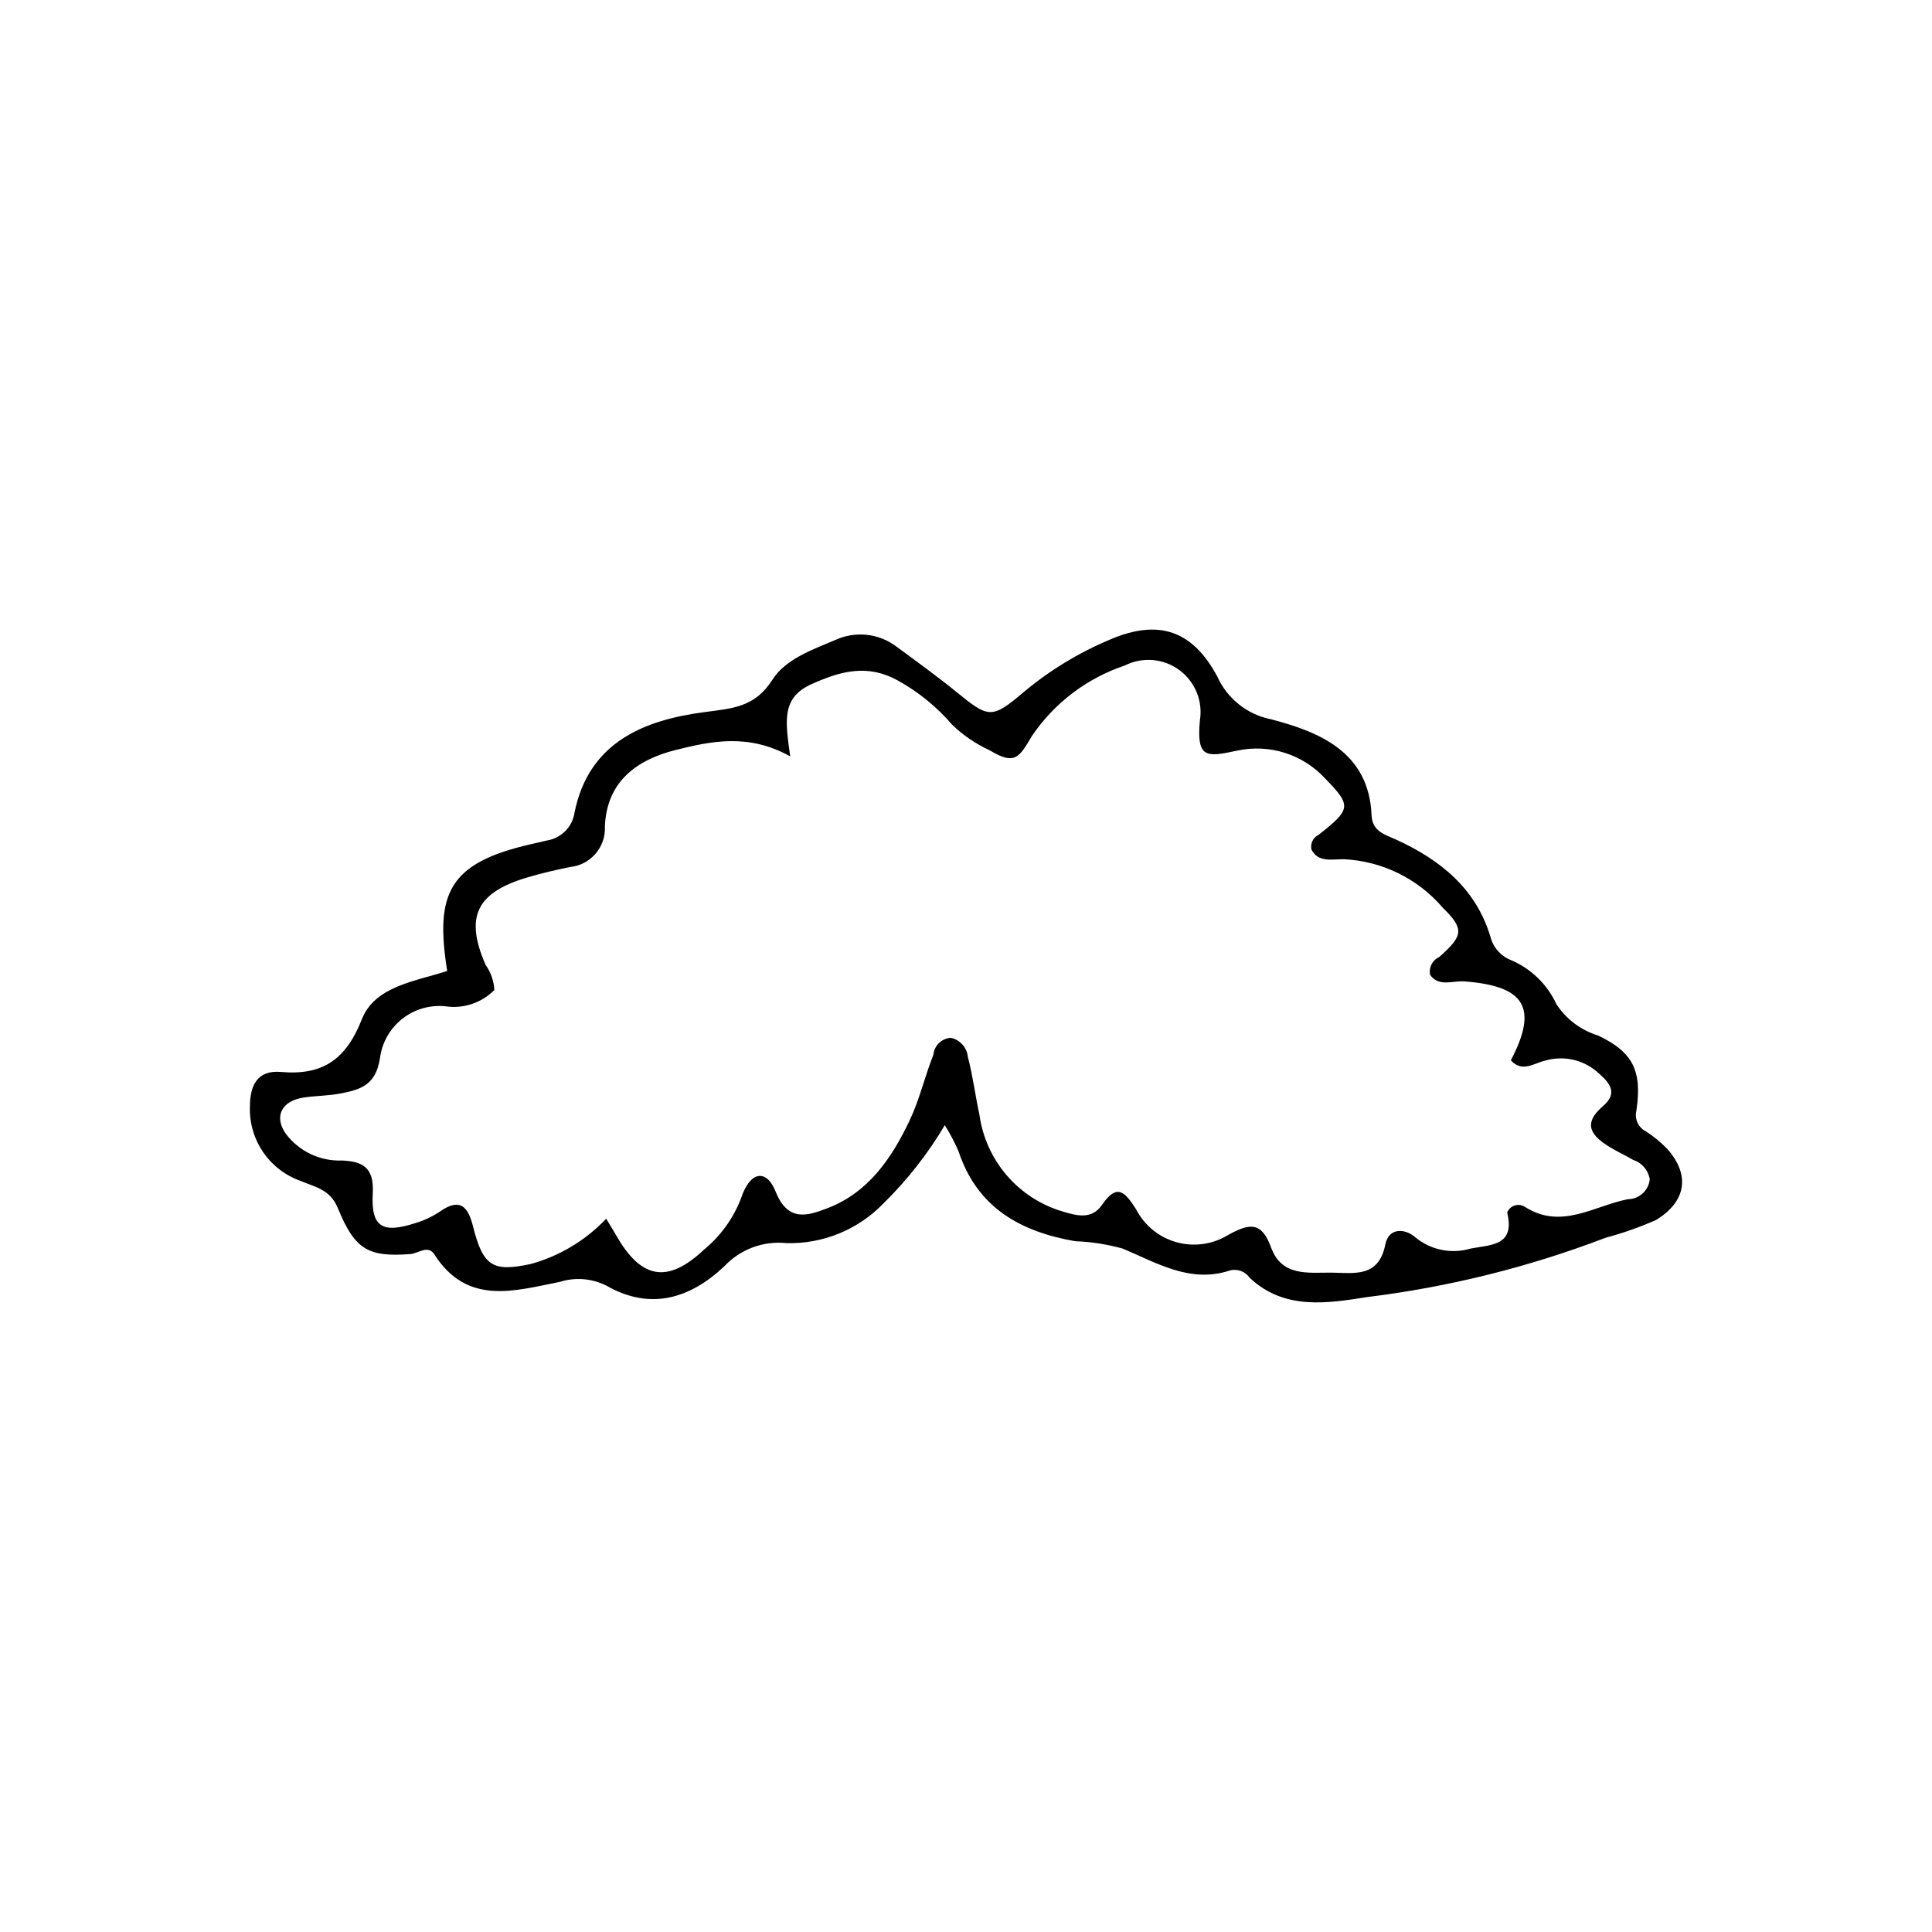
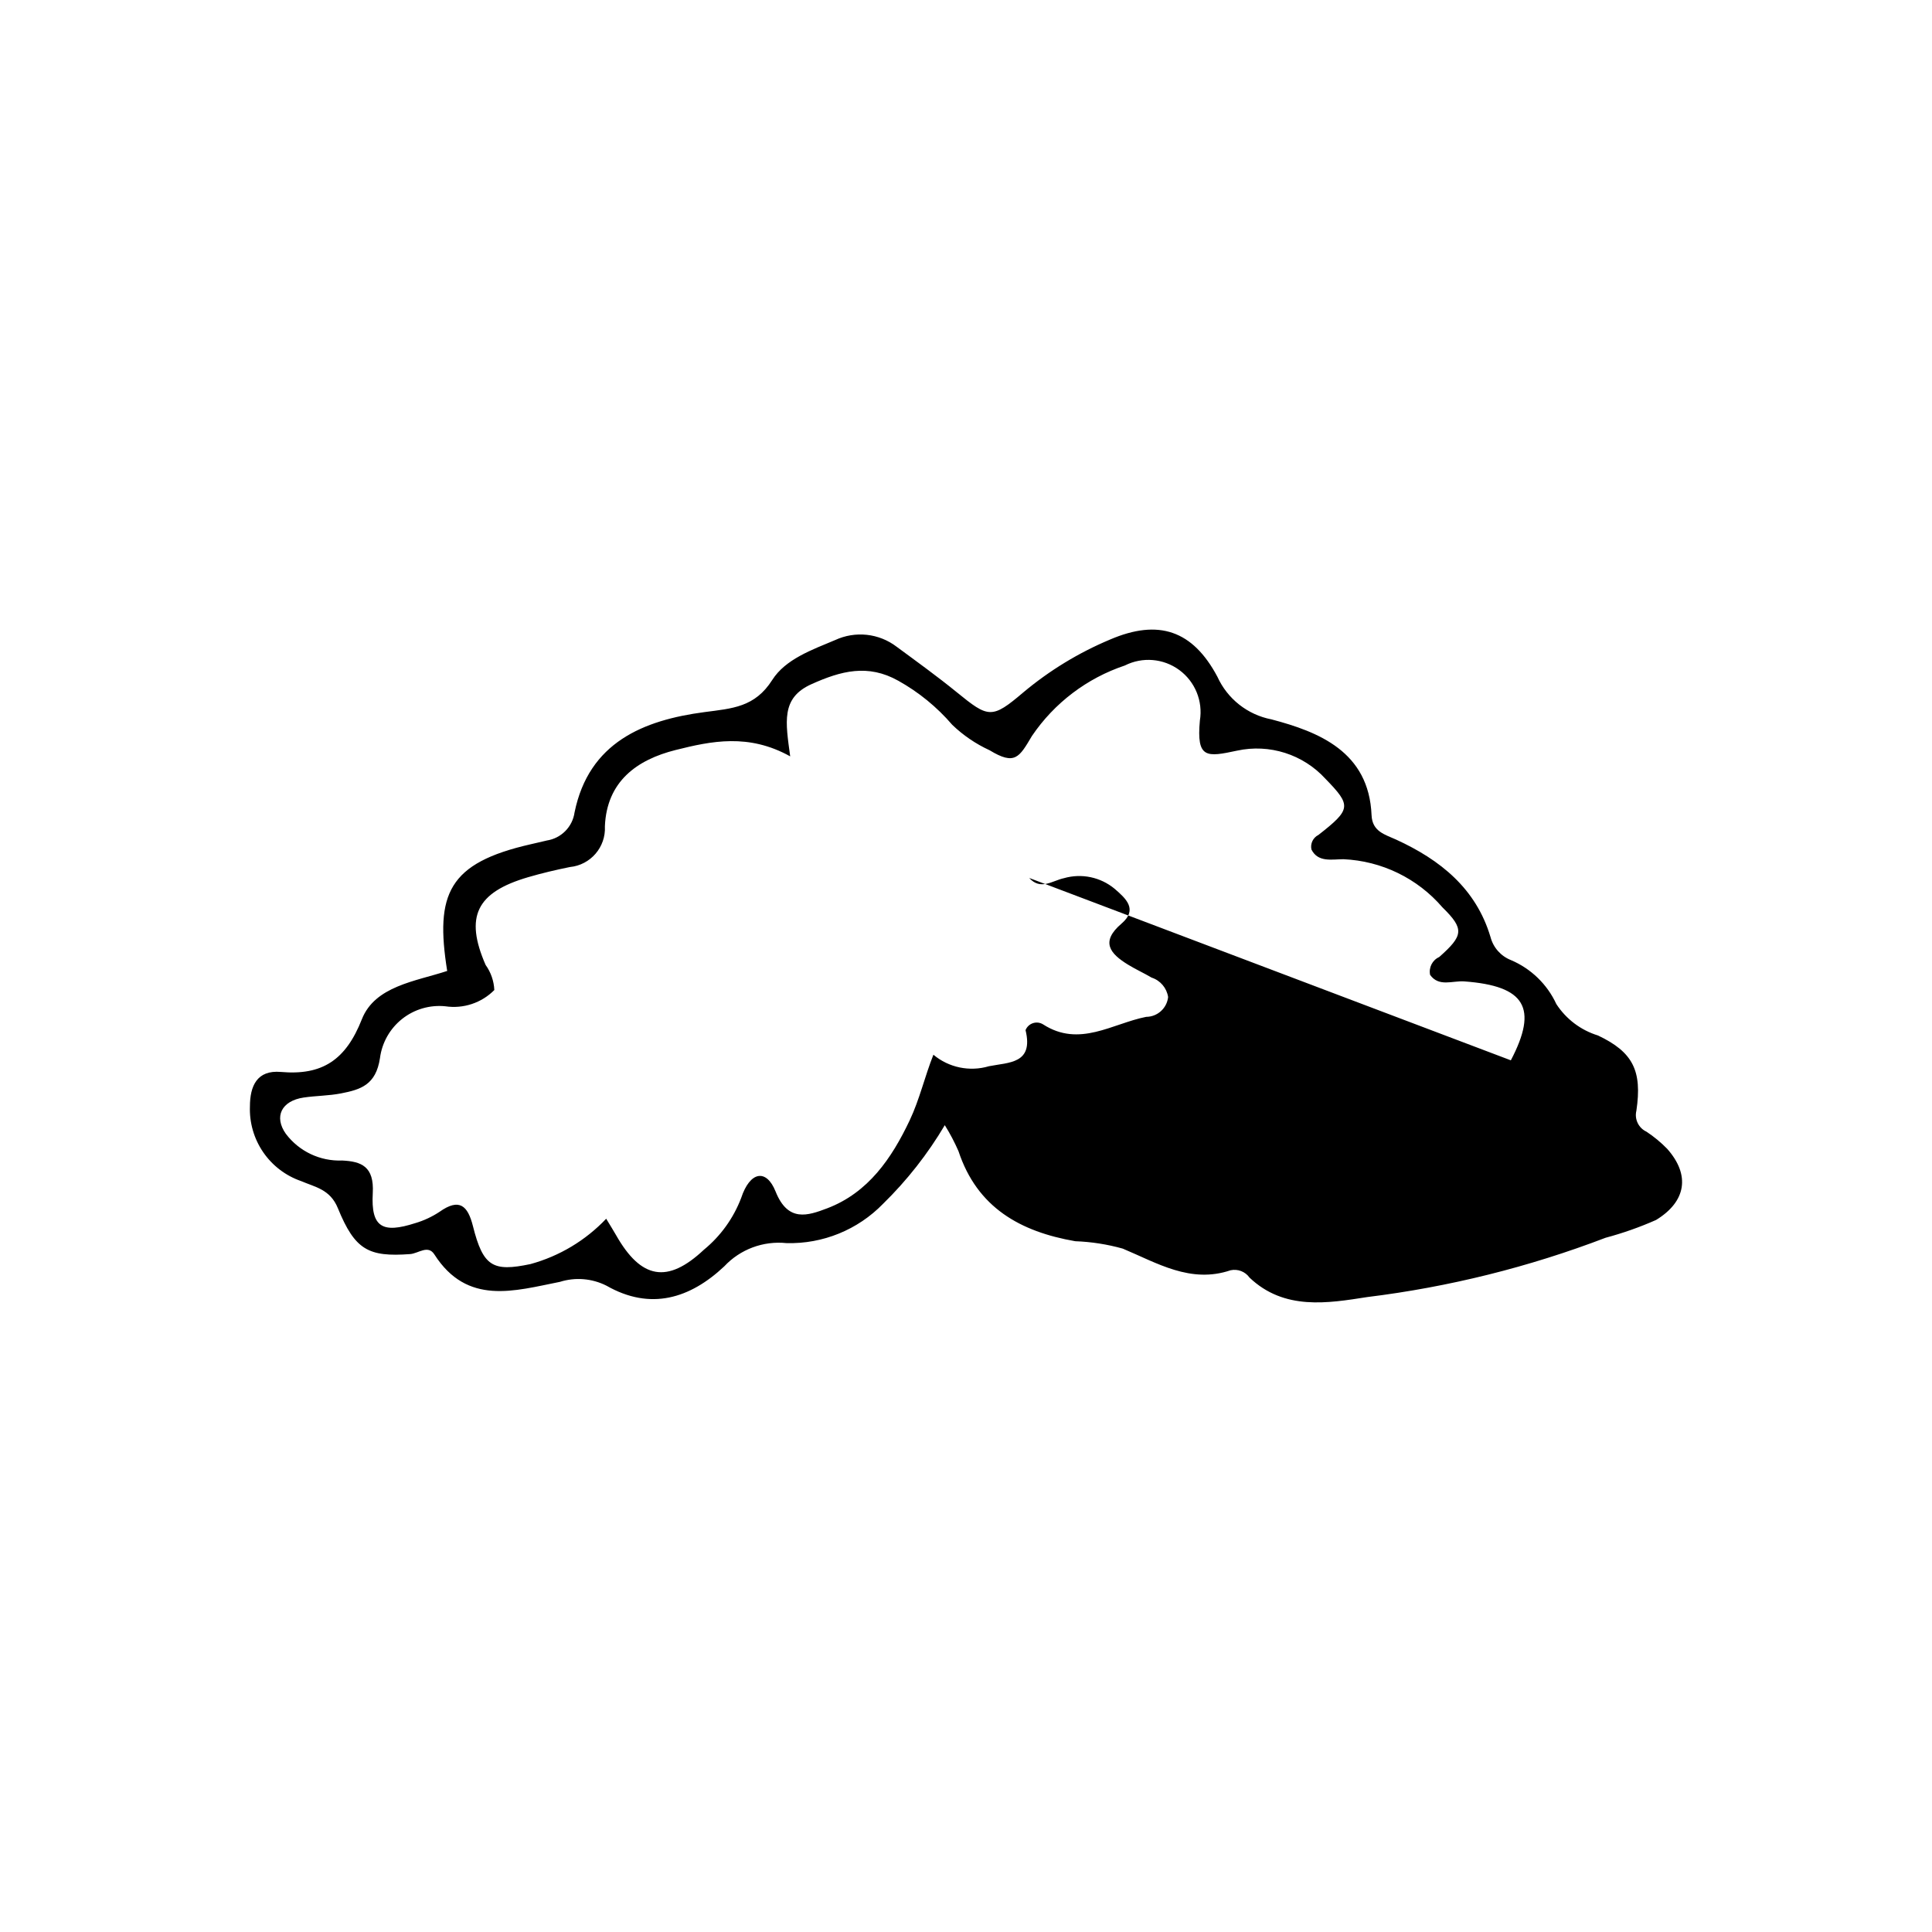
<svg xmlns="http://www.w3.org/2000/svg" fill="#000000" width="800px" height="800px" version="1.1" viewBox="144 144 512 512">
-   <path d="m394.38 442.18c-4.516 7.629-10.012 14.629-16.352 20.832-6.699 6.898-15.98 10.684-25.598 10.426-6.16-0.645-12.266 1.633-16.496 6.16-9.066 8.523-19.551 11.789-31.223 5.117h-0.004c-3.82-1.93-8.242-2.293-12.328-1.008-12.031 2.383-24.551 6.359-33.262-7.266-1.691-2.648-4.234-0.254-6.434-0.094-11.012 0.801-14.609-1.051-19.148-12.176-2.047-5.016-6.047-5.574-9.746-7.172-4.082-1.41-7.602-4.094-10.043-7.656-2.441-3.562-3.672-7.816-3.512-12.129 0.008-5.363 1.836-9.699 8.203-9.137 10.969 0.965 17.203-3.156 21.457-13.957 3.473-8.812 14.211-10.047 22.617-12.809-3.246-20.41 0.254-28.605 22.164-33.582 1.391-0.316 2.785-0.629 4.172-0.969v-0.008c3.856-0.566 6.875-3.602 7.418-7.461 3.801-18.57 18.258-24.438 34.434-26.578 7.367-0.973 13.348-1.27 17.949-8.508 3.519-5.535 10.543-8 16.672-10.582h0.004c2.617-1.215 5.519-1.695 8.391-1.387 2.871 0.312 5.602 1.402 7.898 3.152 5.367 3.957 10.785 7.859 15.949 12.066 8.379 6.824 9.27 7.144 17.586 0.074l0.004-0.004c6.926-5.809 14.691-10.543 23.031-14.039 12.855-5.516 21.906-2.434 28.449 9.875 2.66 5.852 7.988 10.055 14.297 11.277 12.547 3.305 25.855 8.562 26.551 25.387 0.18 4.387 3.598 5.141 6.527 6.488 11.688 5.363 21.16 12.949 24.988 25.793l0.004-0.004c0.715 2.797 2.734 5.078 5.422 6.137 5.316 2.254 9.605 6.41 12.027 11.652 2.59 3.984 6.496 6.93 11.035 8.324 9.246 4.387 11.754 9.316 10.176 19.941-0.547 2.246 0.57 4.57 2.668 5.551 1.988 1.312 3.828 2.832 5.492 4.539 6.203 6.984 5.019 14.012-2.957 18.867h-0.004c-4.328 1.914-8.797 3.488-13.367 4.711-20.336 7.777-41.539 13.051-63.145 15.711-10.422 1.625-22 3.613-31.215-5.164v-0.004c-1.137-1.59-3.113-2.348-5.023-1.93-10.621 3.594-19.496-1.949-28.559-5.738h-0.004c-4.102-1.148-8.324-1.809-12.582-1.961-14.547-2.527-25.996-8.887-30.949-23.859-1.039-2.387-2.254-4.695-3.637-6.902zm150.01-17.184c7.277-13.898 3.812-19.719-12.336-20.914-3.113-0.23-6.727 1.547-9.062-1.73v-0.004c-0.402-1.945 0.598-3.91 2.414-4.727 6.418-5.688 6.719-7.422 0.855-13.164-6.613-7.695-16.117-12.312-26.254-12.758-3.102 0.023-6.719 0.887-8.461-2.566-0.344-1.559 0.418-3.148 1.848-3.863 8.742-6.82 8.75-7.797 1.887-14.859-5.922-6.496-14.855-9.348-23.445-7.481-8.09 1.727-10.789 2.156-9.855-7.973 0.848-5.141-1.266-10.32-5.465-13.402s-9.773-3.543-14.422-1.191c-10.035 3.356-18.688 9.918-24.621 18.68-3.363 5.652-4.481 7.871-11.219 3.781-3.652-1.676-7-3.953-9.895-6.738-4.039-4.703-8.875-8.656-14.289-11.676-8.066-4.527-15.191-2.621-23.043 0.91-8.113 3.648-6.832 10.047-5.617 19.121-11.035-6.129-20.867-4.066-30.375-1.68-10.234 2.57-18.25 8.309-18.734 20.258l0.004-0.004c0.277 5.492-3.812 10.227-9.281 10.758-3.723 0.758-7.434 1.625-11.078 2.695-13.723 4.023-16.824 10.469-11.254 23.246 1.398 1.949 2.203 4.262 2.309 6.656-3.391 3.422-8.211 5.019-12.977 4.305-4.102-0.418-8.211 0.781-11.445 3.34-3.234 2.562-5.344 6.281-5.879 10.375-1.07 7.144-5.133 8.359-10.344 9.375-3.234 0.629-6.59 0.609-9.859 1.09-5.891 0.867-7.984 5.055-4.715 9.66l0.004-0.004c3.512 4.633 9.062 7.262 14.875 7.035 5.086 0.238 8.531 1.551 8.129 8.637-0.52 9.137 2.621 10.742 11.27 7.953v0.004c2.281-0.676 4.453-1.688 6.434-3.004 5.234-3.703 7.473-1.656 8.844 3.801 2.699 10.746 5.293 12.152 15.246 10.055 7.66-2.098 14.602-6.258 20.066-12.02 1.18 1.961 1.93 3.148 2.625 4.367 6.613 11.637 13.617 12.93 23.273 3.848 4.426-3.629 7.824-8.348 9.863-13.691 2.336-7.106 6.691-7.844 9.129-1.734 3.285 8.223 8.539 6.402 13.668 4.457 10.902-4.141 17.117-13.285 21.863-23.301 2.629-5.547 4.012-11.672 6.293-17.406v-0.004c0.223-2.457 2.231-4.371 4.695-4.473 2.406 0.57 4.188 2.602 4.441 5.062 1.32 5.047 1.965 10.262 3.07 15.367 0.824 5.938 3.348 11.508 7.258 16.047 3.914 4.539 9.051 7.856 14.801 9.551 3.555 1.062 7.66 2.273 10.398-1.738 3.914-5.738 6.016-3.621 9.027 1.109 2.172 4.246 6.008 7.406 10.59 8.727 4.586 1.32 9.516 0.684 13.613-1.758 6.098-3.438 9.113-3.566 11.617 3.25 2.801 7.629 9.707 6.59 15.773 6.606 5.93 0.016 12.68 1.578 14.477-7.441 0.918-4.602 5.258-4.242 7.879-1.984v0.004c4.078 3.418 9.602 4.562 14.703 3.051 5.281-1.051 11.895-0.602 9.715-9.57 0.352-0.875 1.07-1.551 1.965-1.844 0.895-0.297 1.875-0.18 2.676 0.316 9.625 6.215 18.324-0.207 27.324-1.988 2.996-0.016 5.5-2.277 5.82-5.258-0.371-2.398-2.059-4.391-4.371-5.141-2.051-1.207-4.234-2.195-6.262-3.441-4.742-2.91-7.387-6.035-1.73-10.863 4.418-3.773 1.168-6.664-1.809-9.234-3.738-3.102-8.766-4.156-13.434-2.816-3.062 0.648-6.164 3.309-9.211-0.055z" />
+   <path d="m394.38 442.18c-4.516 7.629-10.012 14.629-16.352 20.832-6.699 6.898-15.98 10.684-25.598 10.426-6.16-0.645-12.266 1.633-16.496 6.16-9.066 8.523-19.551 11.789-31.223 5.117h-0.004c-3.82-1.93-8.242-2.293-12.328-1.008-12.031 2.383-24.551 6.359-33.262-7.266-1.691-2.648-4.234-0.254-6.434-0.094-11.012 0.801-14.609-1.051-19.148-12.176-2.047-5.016-6.047-5.574-9.746-7.172-4.082-1.41-7.602-4.094-10.043-7.656-2.441-3.562-3.672-7.816-3.512-12.129 0.008-5.363 1.836-9.699 8.203-9.137 10.969 0.965 17.203-3.156 21.457-13.957 3.473-8.812 14.211-10.047 22.617-12.809-3.246-20.41 0.254-28.605 22.164-33.582 1.391-0.316 2.785-0.629 4.172-0.969v-0.008c3.856-0.566 6.875-3.602 7.418-7.461 3.801-18.57 18.258-24.438 34.434-26.578 7.367-0.973 13.348-1.27 17.949-8.508 3.519-5.535 10.543-8 16.672-10.582h0.004c2.617-1.215 5.519-1.695 8.391-1.387 2.871 0.312 5.602 1.402 7.898 3.152 5.367 3.957 10.785 7.859 15.949 12.066 8.379 6.824 9.27 7.144 17.586 0.074l0.004-0.004c6.926-5.809 14.691-10.543 23.031-14.039 12.855-5.516 21.906-2.434 28.449 9.875 2.66 5.852 7.988 10.055 14.297 11.277 12.547 3.305 25.855 8.562 26.551 25.387 0.18 4.387 3.598 5.141 6.527 6.488 11.688 5.363 21.16 12.949 24.988 25.793l0.004-0.004c0.715 2.797 2.734 5.078 5.422 6.137 5.316 2.254 9.605 6.41 12.027 11.652 2.59 3.984 6.496 6.93 11.035 8.324 9.246 4.387 11.754 9.316 10.176 19.941-0.547 2.246 0.57 4.57 2.668 5.551 1.988 1.312 3.828 2.832 5.492 4.539 6.203 6.984 5.019 14.012-2.957 18.867h-0.004c-4.328 1.914-8.797 3.488-13.367 4.711-20.336 7.777-41.539 13.051-63.145 15.711-10.422 1.625-22 3.613-31.215-5.164v-0.004c-1.137-1.59-3.113-2.348-5.023-1.93-10.621 3.594-19.496-1.949-28.559-5.738h-0.004c-4.102-1.148-8.324-1.809-12.582-1.961-14.547-2.527-25.996-8.887-30.949-23.859-1.039-2.387-2.254-4.695-3.637-6.902zm150.01-17.184c7.277-13.898 3.812-19.719-12.336-20.914-3.113-0.23-6.727 1.547-9.062-1.73v-0.004c-0.402-1.945 0.598-3.91 2.414-4.727 6.418-5.688 6.719-7.422 0.855-13.164-6.613-7.695-16.117-12.312-26.254-12.758-3.102 0.023-6.719 0.887-8.461-2.566-0.344-1.559 0.418-3.148 1.848-3.863 8.742-6.82 8.75-7.797 1.887-14.859-5.922-6.496-14.855-9.348-23.445-7.481-8.09 1.727-10.789 2.156-9.855-7.973 0.848-5.141-1.266-10.32-5.465-13.402s-9.773-3.543-14.422-1.191c-10.035 3.356-18.688 9.918-24.621 18.68-3.363 5.652-4.481 7.871-11.219 3.781-3.652-1.676-7-3.953-9.895-6.738-4.039-4.703-8.875-8.656-14.289-11.676-8.066-4.527-15.191-2.621-23.043 0.91-8.113 3.648-6.832 10.047-5.617 19.121-11.035-6.129-20.867-4.066-30.375-1.68-10.234 2.57-18.25 8.309-18.734 20.258l0.004-0.004c0.277 5.492-3.812 10.227-9.281 10.758-3.723 0.758-7.434 1.625-11.078 2.695-13.723 4.023-16.824 10.469-11.254 23.246 1.398 1.949 2.203 4.262 2.309 6.656-3.391 3.422-8.211 5.019-12.977 4.305-4.102-0.418-8.211 0.781-11.445 3.34-3.234 2.562-5.344 6.281-5.879 10.375-1.07 7.144-5.133 8.359-10.344 9.375-3.234 0.629-6.59 0.609-9.859 1.09-5.891 0.867-7.984 5.055-4.715 9.66l0.004-0.004c3.512 4.633 9.062 7.262 14.875 7.035 5.086 0.238 8.531 1.551 8.129 8.637-0.52 9.137 2.621 10.742 11.27 7.953v0.004c2.281-0.676 4.453-1.688 6.434-3.004 5.234-3.703 7.473-1.656 8.844 3.801 2.699 10.746 5.293 12.152 15.246 10.055 7.66-2.098 14.602-6.258 20.066-12.02 1.18 1.961 1.93 3.148 2.625 4.367 6.613 11.637 13.617 12.93 23.273 3.848 4.426-3.629 7.824-8.348 9.863-13.691 2.336-7.106 6.691-7.844 9.129-1.734 3.285 8.223 8.539 6.402 13.668 4.457 10.902-4.141 17.117-13.285 21.863-23.301 2.629-5.547 4.012-11.672 6.293-17.406v-0.004v0.004c4.078 3.418 9.602 4.562 14.703 3.051 5.281-1.051 11.895-0.602 9.715-9.57 0.352-0.875 1.07-1.551 1.965-1.844 0.895-0.297 1.875-0.18 2.676 0.316 9.625 6.215 18.324-0.207 27.324-1.988 2.996-0.016 5.5-2.277 5.82-5.258-0.371-2.398-2.059-4.391-4.371-5.141-2.051-1.207-4.234-2.195-6.262-3.441-4.742-2.91-7.387-6.035-1.73-10.863 4.418-3.773 1.168-6.664-1.809-9.234-3.738-3.102-8.766-4.156-13.434-2.816-3.062 0.648-6.164 3.309-9.211-0.055z" />
</svg>